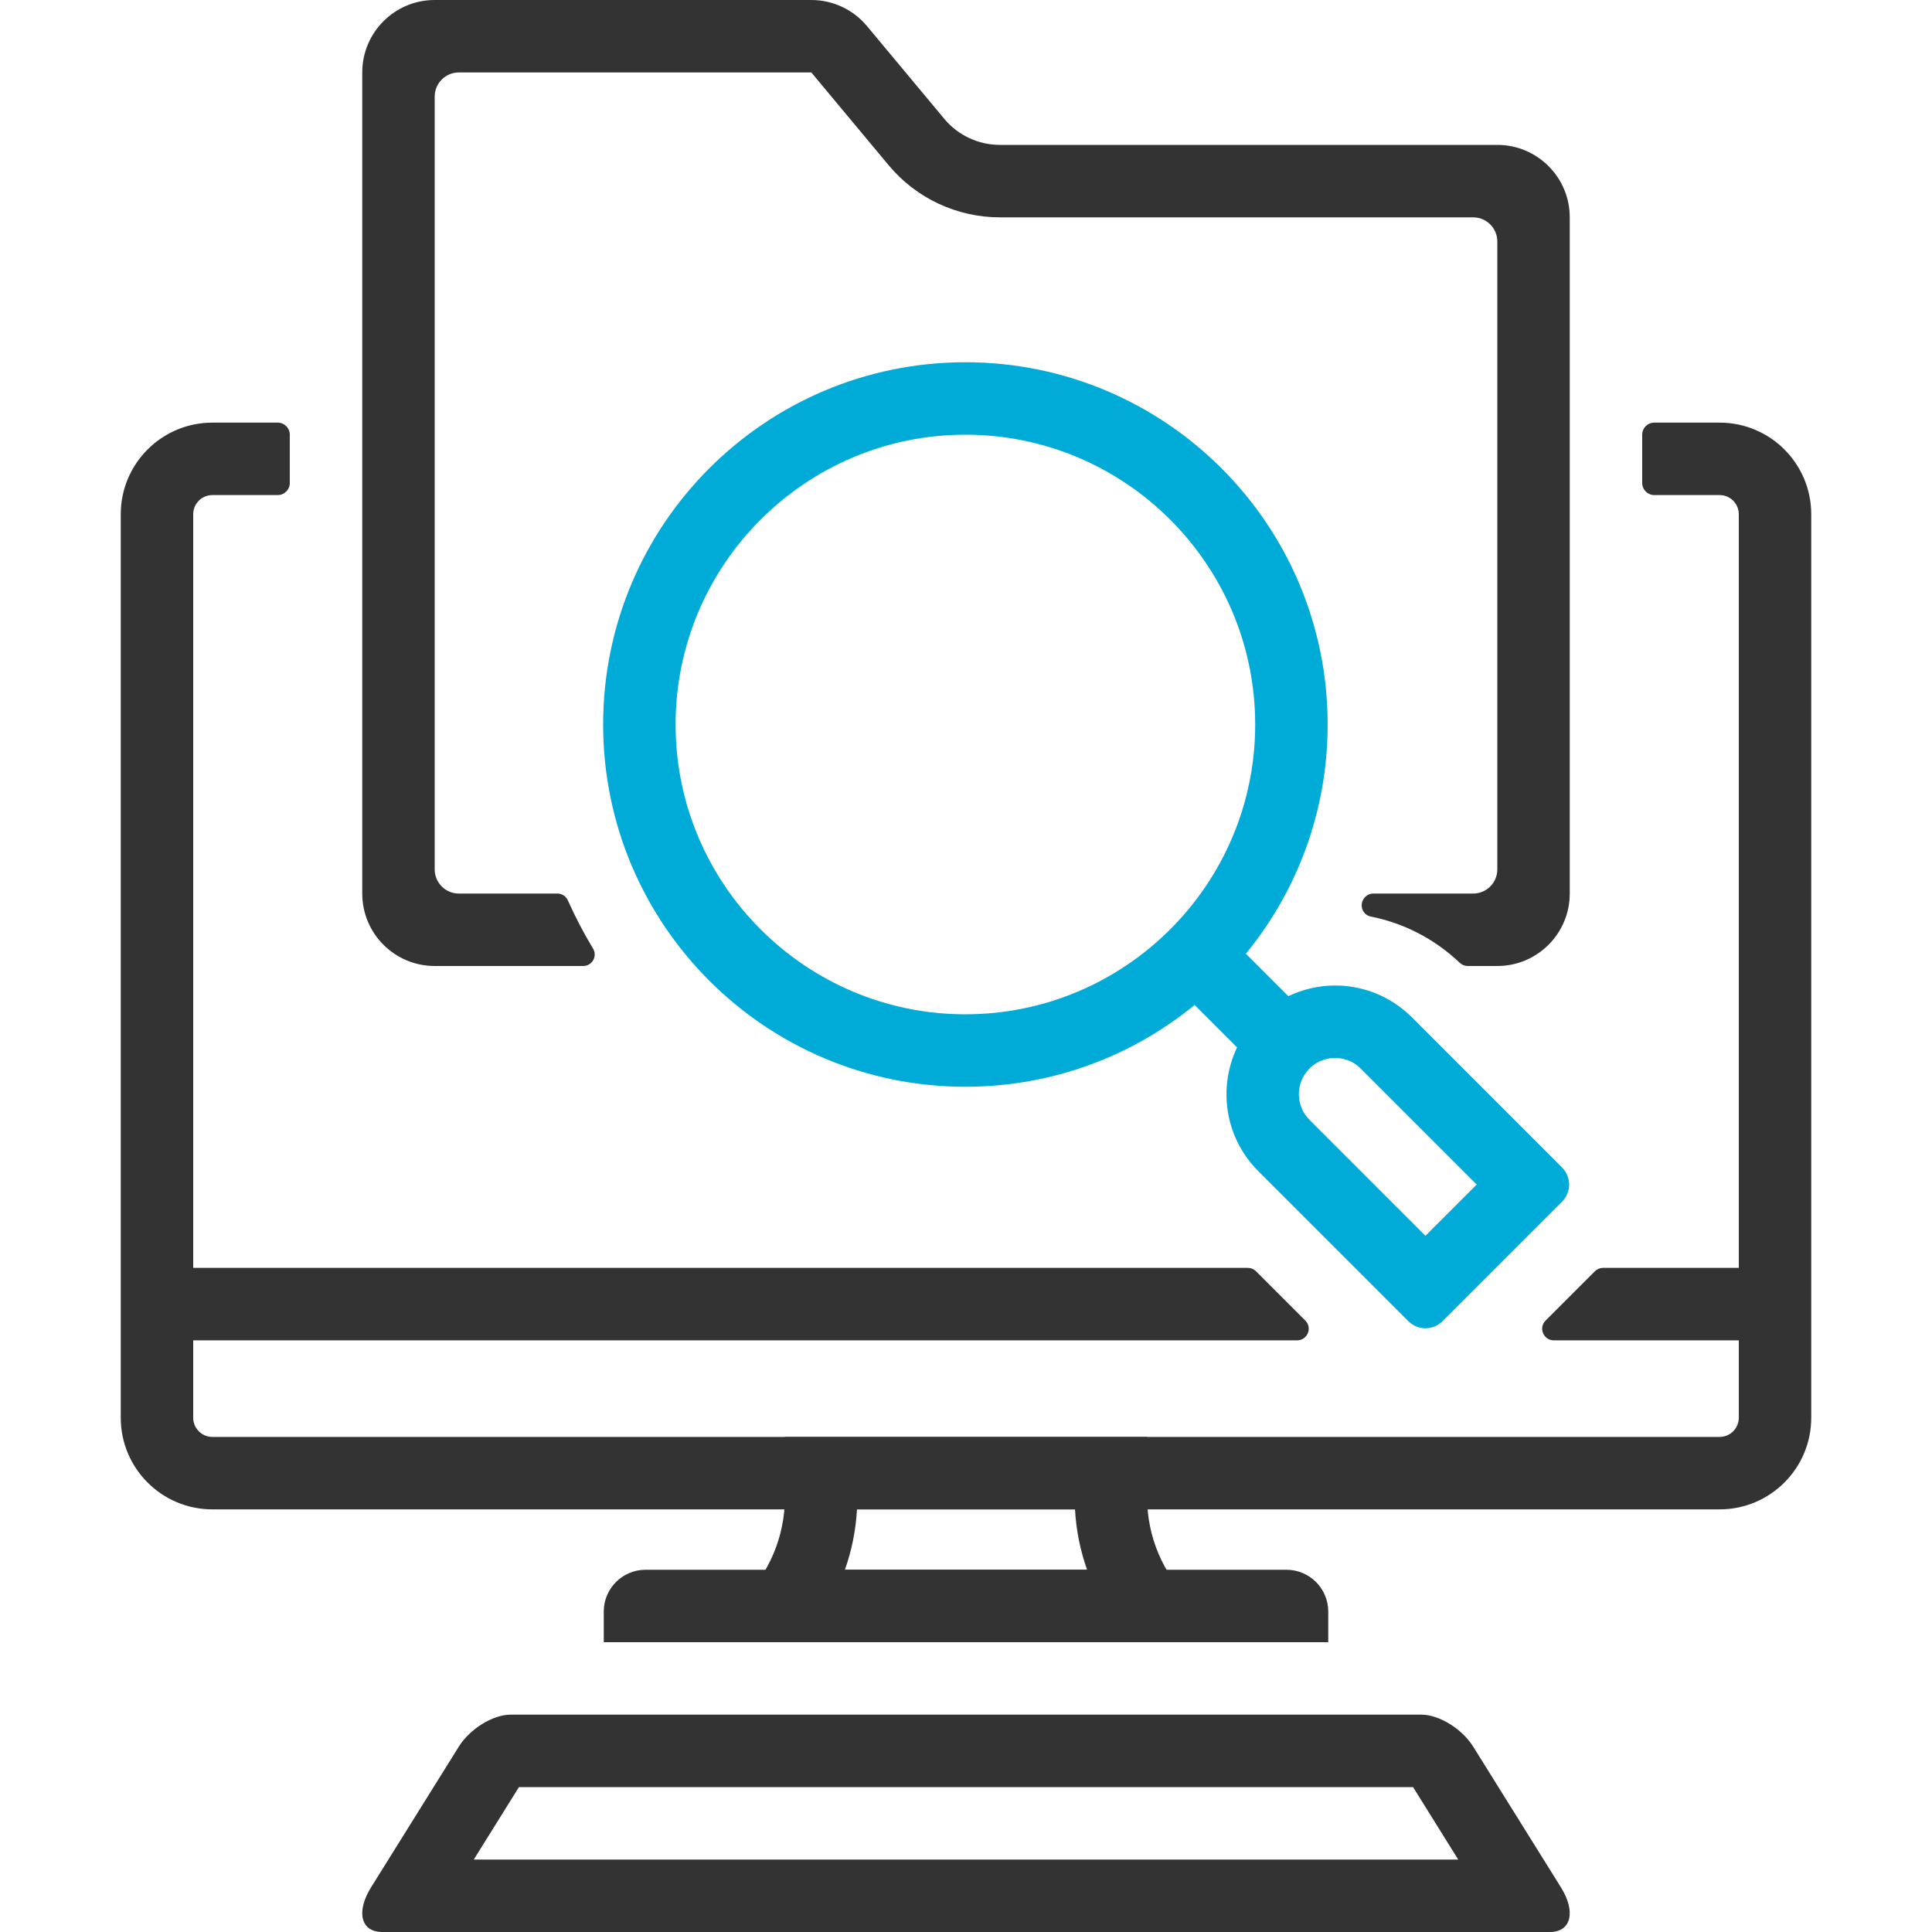
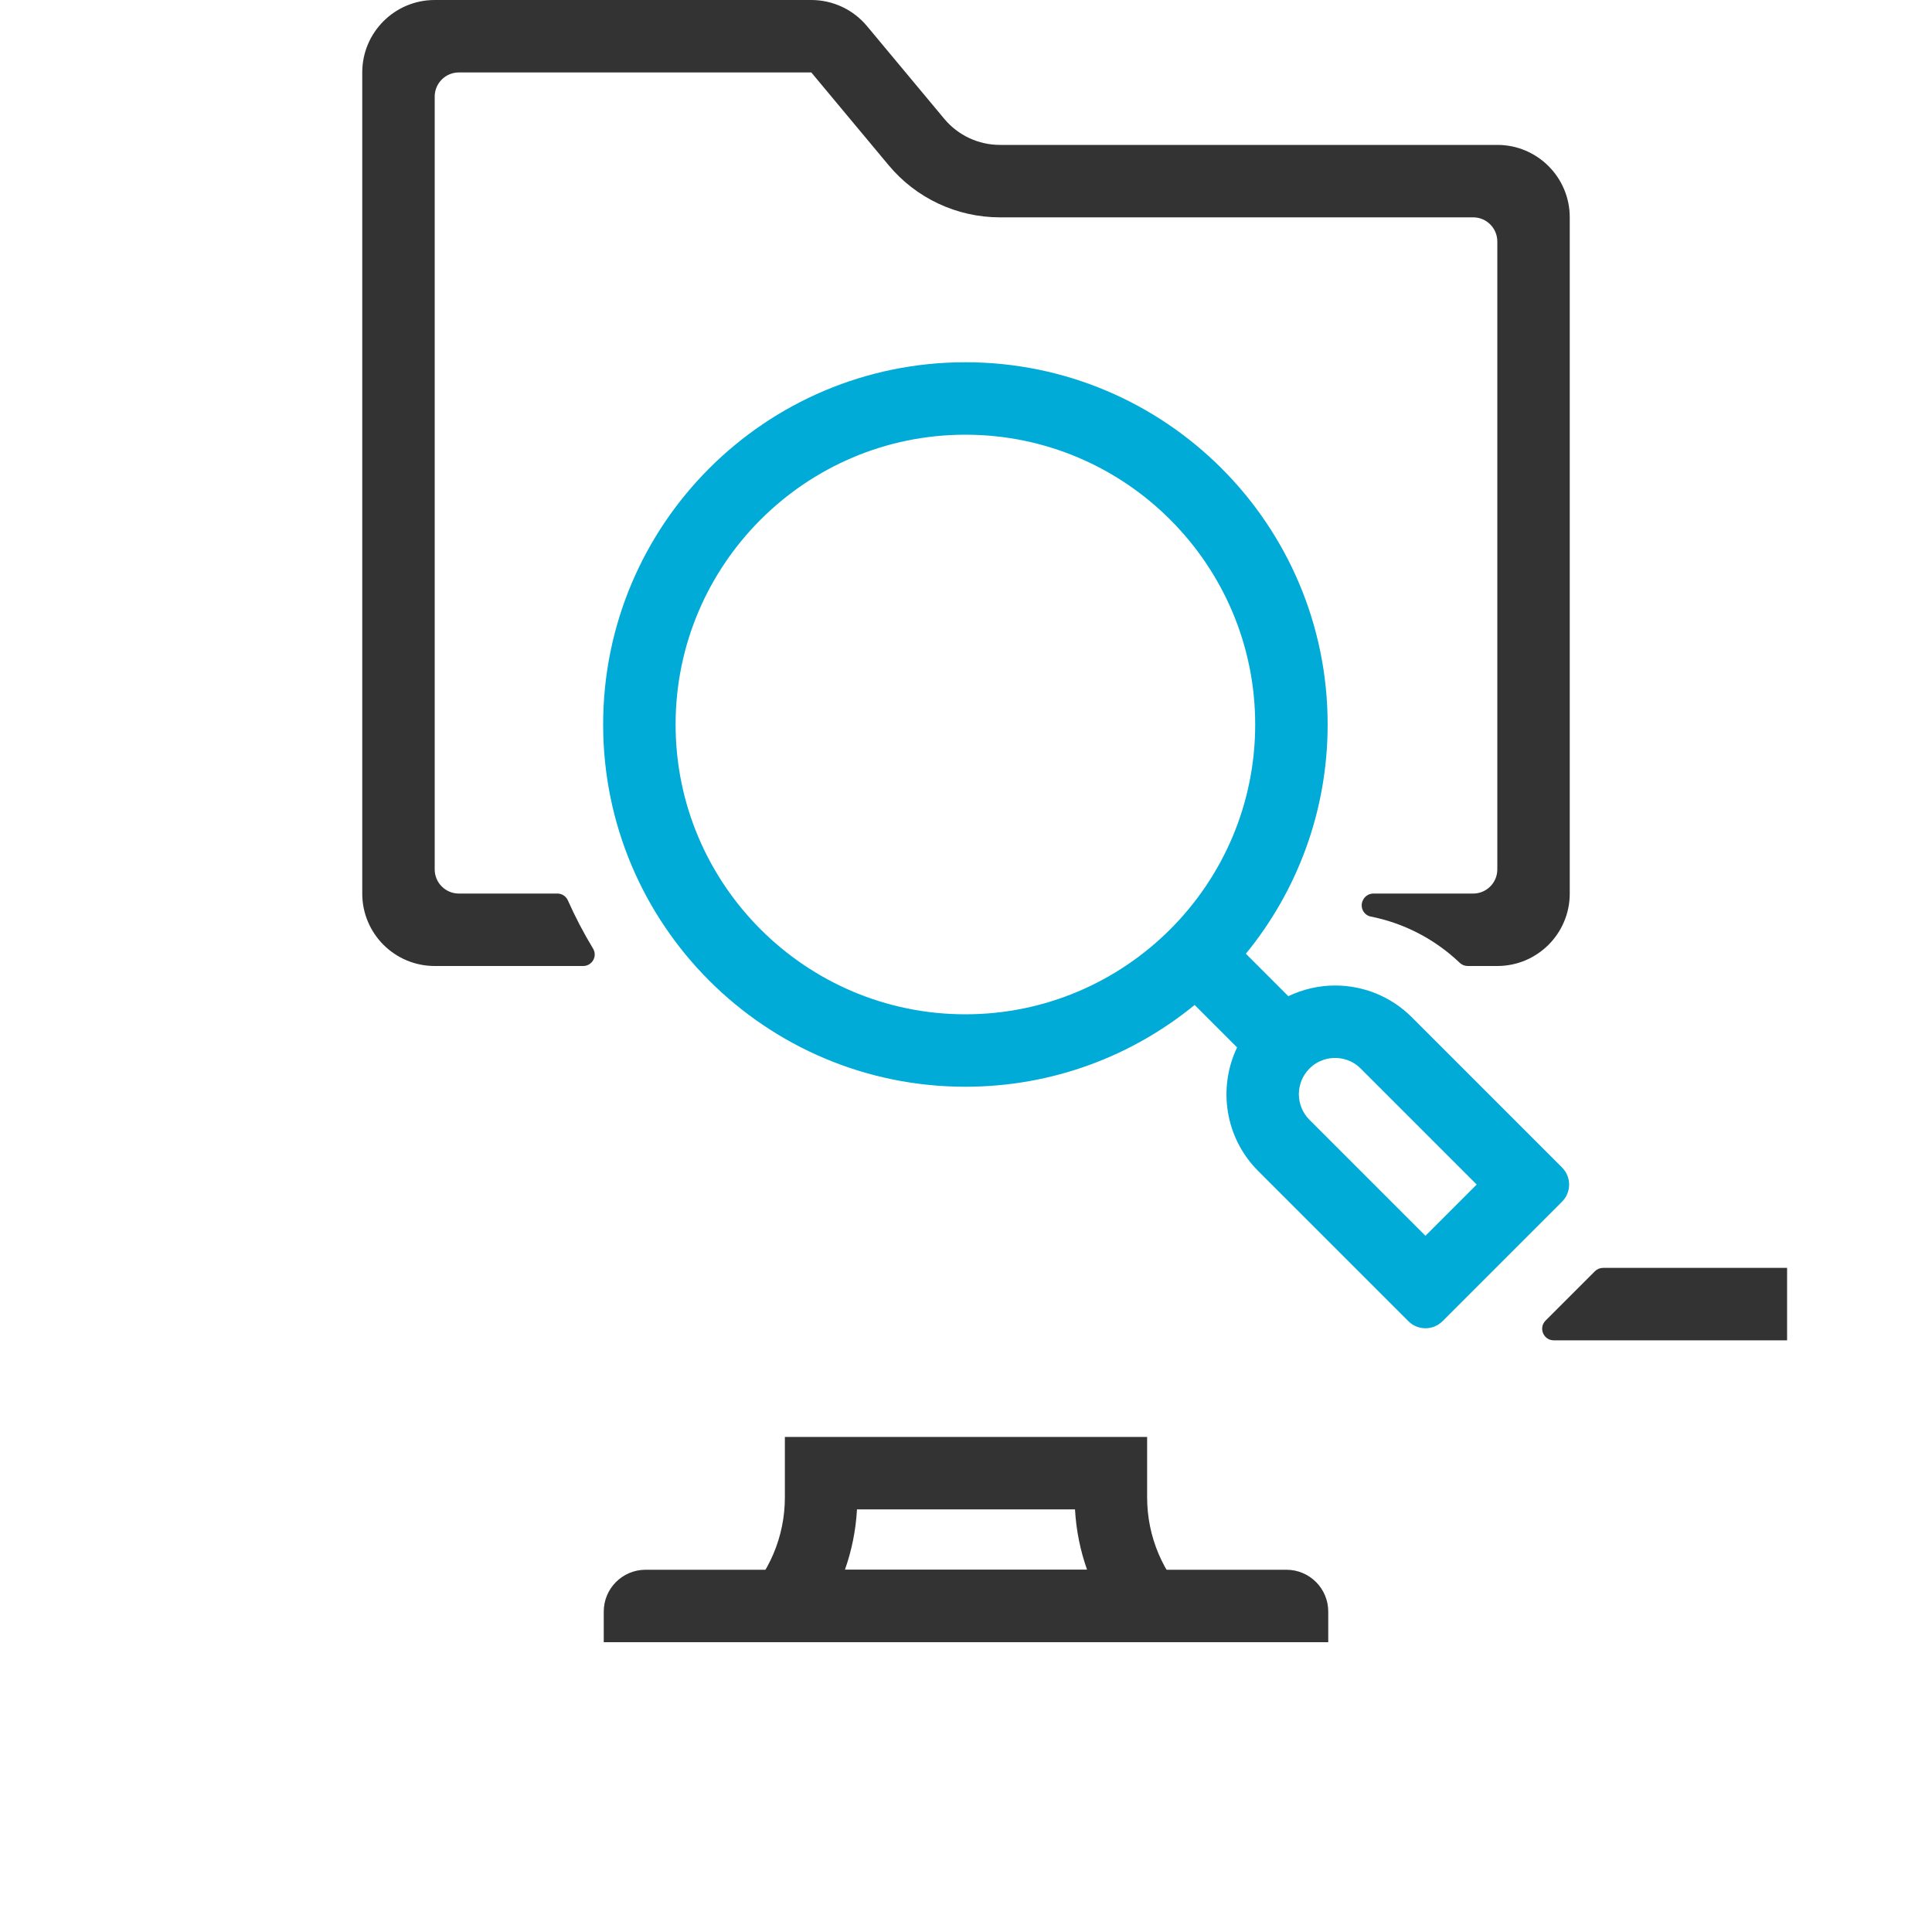
<svg xmlns="http://www.w3.org/2000/svg" id="_イヤー_1" width="160" height="160" viewBox="0 0 160 160">
  <defs>
    <style>.cls-1{fill:#00abd8;}.cls-2{opacity:0;}.cls-3{fill:#333;}</style>
  </defs>
-   <rect class="cls-2" width="160" height="160" />
-   <path class="cls-3" d="M117.023,148l3.741,6H39.236l3.741-6H117.023m.692-6H42.285c-1.456,0-3.365,1.167-4.292,2.654l-7.262,11.647c-1.252,2.008-.863,3.699,.918,3.699h96.701c1.781,0,2.171-1.691,.919-3.699l-7.262-11.647c-.927-1.487-2.836-2.654-4.292-2.654h0Z" />
  <path class="cls-3" d="M89.027,125c.096,1.744,.441,3.422,1.001,5h-20.057c.56-1.578,.905-3.256,1.001-5h18.055m5.973-6h-30v5c0,6.627-5.373,12-12,12h54c-6.627,0-12-5.373-12-12v-5h0Z" />
  <path class="cls-3" d="M106.536,130H53.464c-1.913,0-3.464,1.551-3.464,3.464v2.536h60v-2.536c0-1.913-1.551-3.464-3.464-3.464h0Z" />
-   <path class="cls-3" d="M142.411,35h-5.411c-.552,0-1,.448-1,1v4c0,.552,.448,1,1,1h5.411c.878,0,1.589,.712,1.589,1.589V117.411c0,.878-.712,1.589-1.589,1.589H17.589c-.878,0-1.589-.712-1.589-1.589V42.589c0-.878,.712-1.589,1.589-1.589h5.411c.552,0,1-.448,1-1v-4c0-.552-.448-1-1-1h-5.411c-4.191,0-7.589,3.398-7.589,7.589V117.411c0,4.192,3.398,7.589,7.589,7.589h124.821c4.191,0,7.589-3.398,7.589-7.589V42.589c0-4.192-3.398-7.589-7.589-7.589Z" />
  <path class="cls-1" d="M129.364,96.686l-12.435-12.435c-1.757-1.757-4.061-2.636-6.364-2.636-1.327,0-2.65,.301-3.873,.885l-3.515-3.516c4.232-5.172,6.773-11.78,6.773-18.984,0-16.569-13.431-30-30-30s-30,13.431-30,30,13.432,30,30,30c7.204,0,13.813-2.541,18.984-6.773l3.515,3.516c-1.595,3.345-1.018,7.467,1.751,10.237l12.435,12.435c.391,.391,.902,.586,1.414,.586s1.024-.195,1.414-.586l9.899-9.899c.781-.781,.781-2.047,0-2.828ZM55.95,60c0-13.234,10.766-24,24-24s24,10.766,24,24-10.766,24-24,24-24-10.766-24-24Zm62.1,42.343l-9.606-9.607c-1.17-1.17-1.17-3.073,0-4.243,.764-.765,1.657-.879,2.121-.879s1.357,.114,2.122,.879l9.606,9.607-4.243,4.243Z" />
  <g>
-     <path class="cls-3" d="M103.34,105H12v6H107.425c.853,0,1.28-1.031,.677-1.635l-4.085-4.085c-.18-.18-.423-.28-.677-.28Z" />
    <path class="cls-3" d="M132.083,105.28l-4.085,4.085c-.603,.603-.176,1.635,.677,1.635h19.324v-6h-15.24c-.254,0-.498,.101-.677,.28Z" />
  </g>
  <path class="cls-3" d="M46.162,74h-8.162c-1.105,0-2-.895-2-2V8c0-1.105,.895-2,2-2h29.19l6.402,7.682c2.28,2.736,5.657,4.318,9.219,4.318h39.19c1.105,0,2,.895,2,2v52c0,1.105-.895,2-2,2h-8.266c-.381,0-.723,.228-.876,.577l-.008,.017c-.243,.552,.081,1.193,.672,1.311,2.754,.548,5.295,1.86,7.368,3.831,.176,.167,.406,.264,.649,.264h2.46c3.314,0,6-2.686,6-6V18c0-3.314-2.686-6-6-6h-41.19c-1.781,0-3.469-.791-4.609-2.159l-6.402-7.682c-1.14-1.368-2.829-2.159-4.609-2.159h-31.19c-3.314,0-6,2.686-6,6V74c0,3.314,2.686,6,6,6h12.294c.742,0,1.204-.808,.82-1.443-.774-1.279-1.471-2.61-2.083-3.987-.153-.345-.491-.57-.868-.57Z" />
</svg>